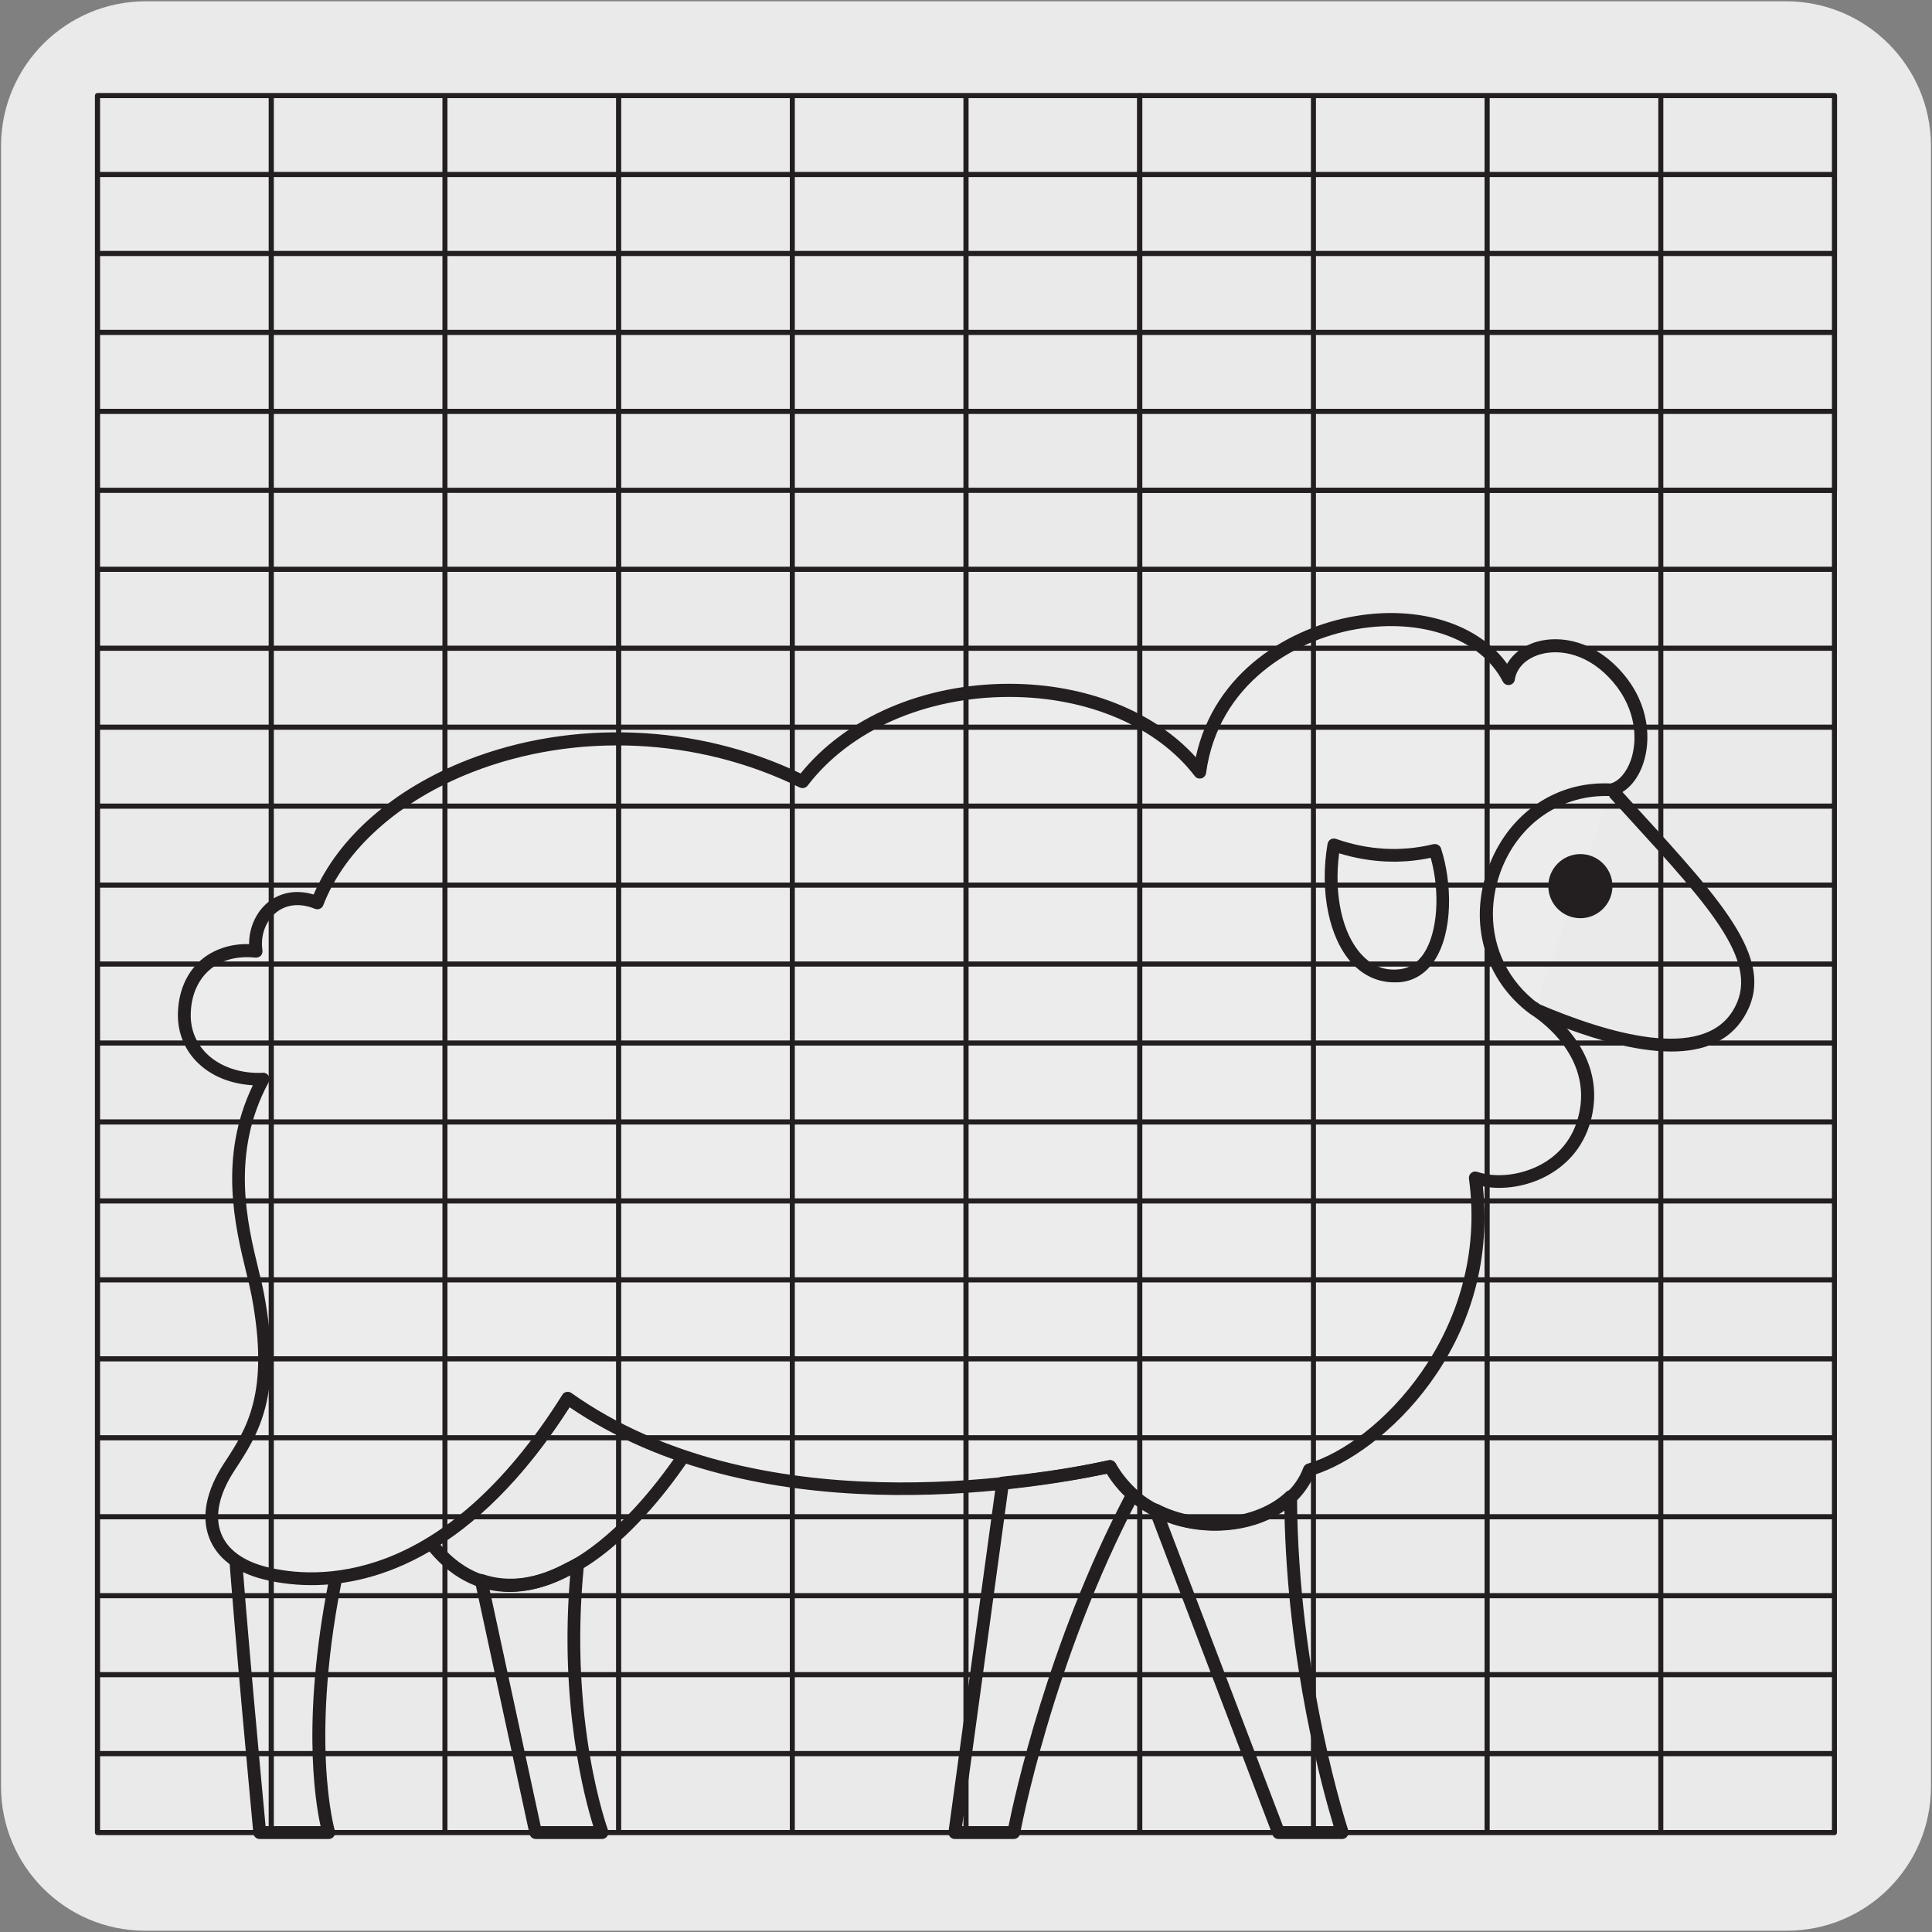
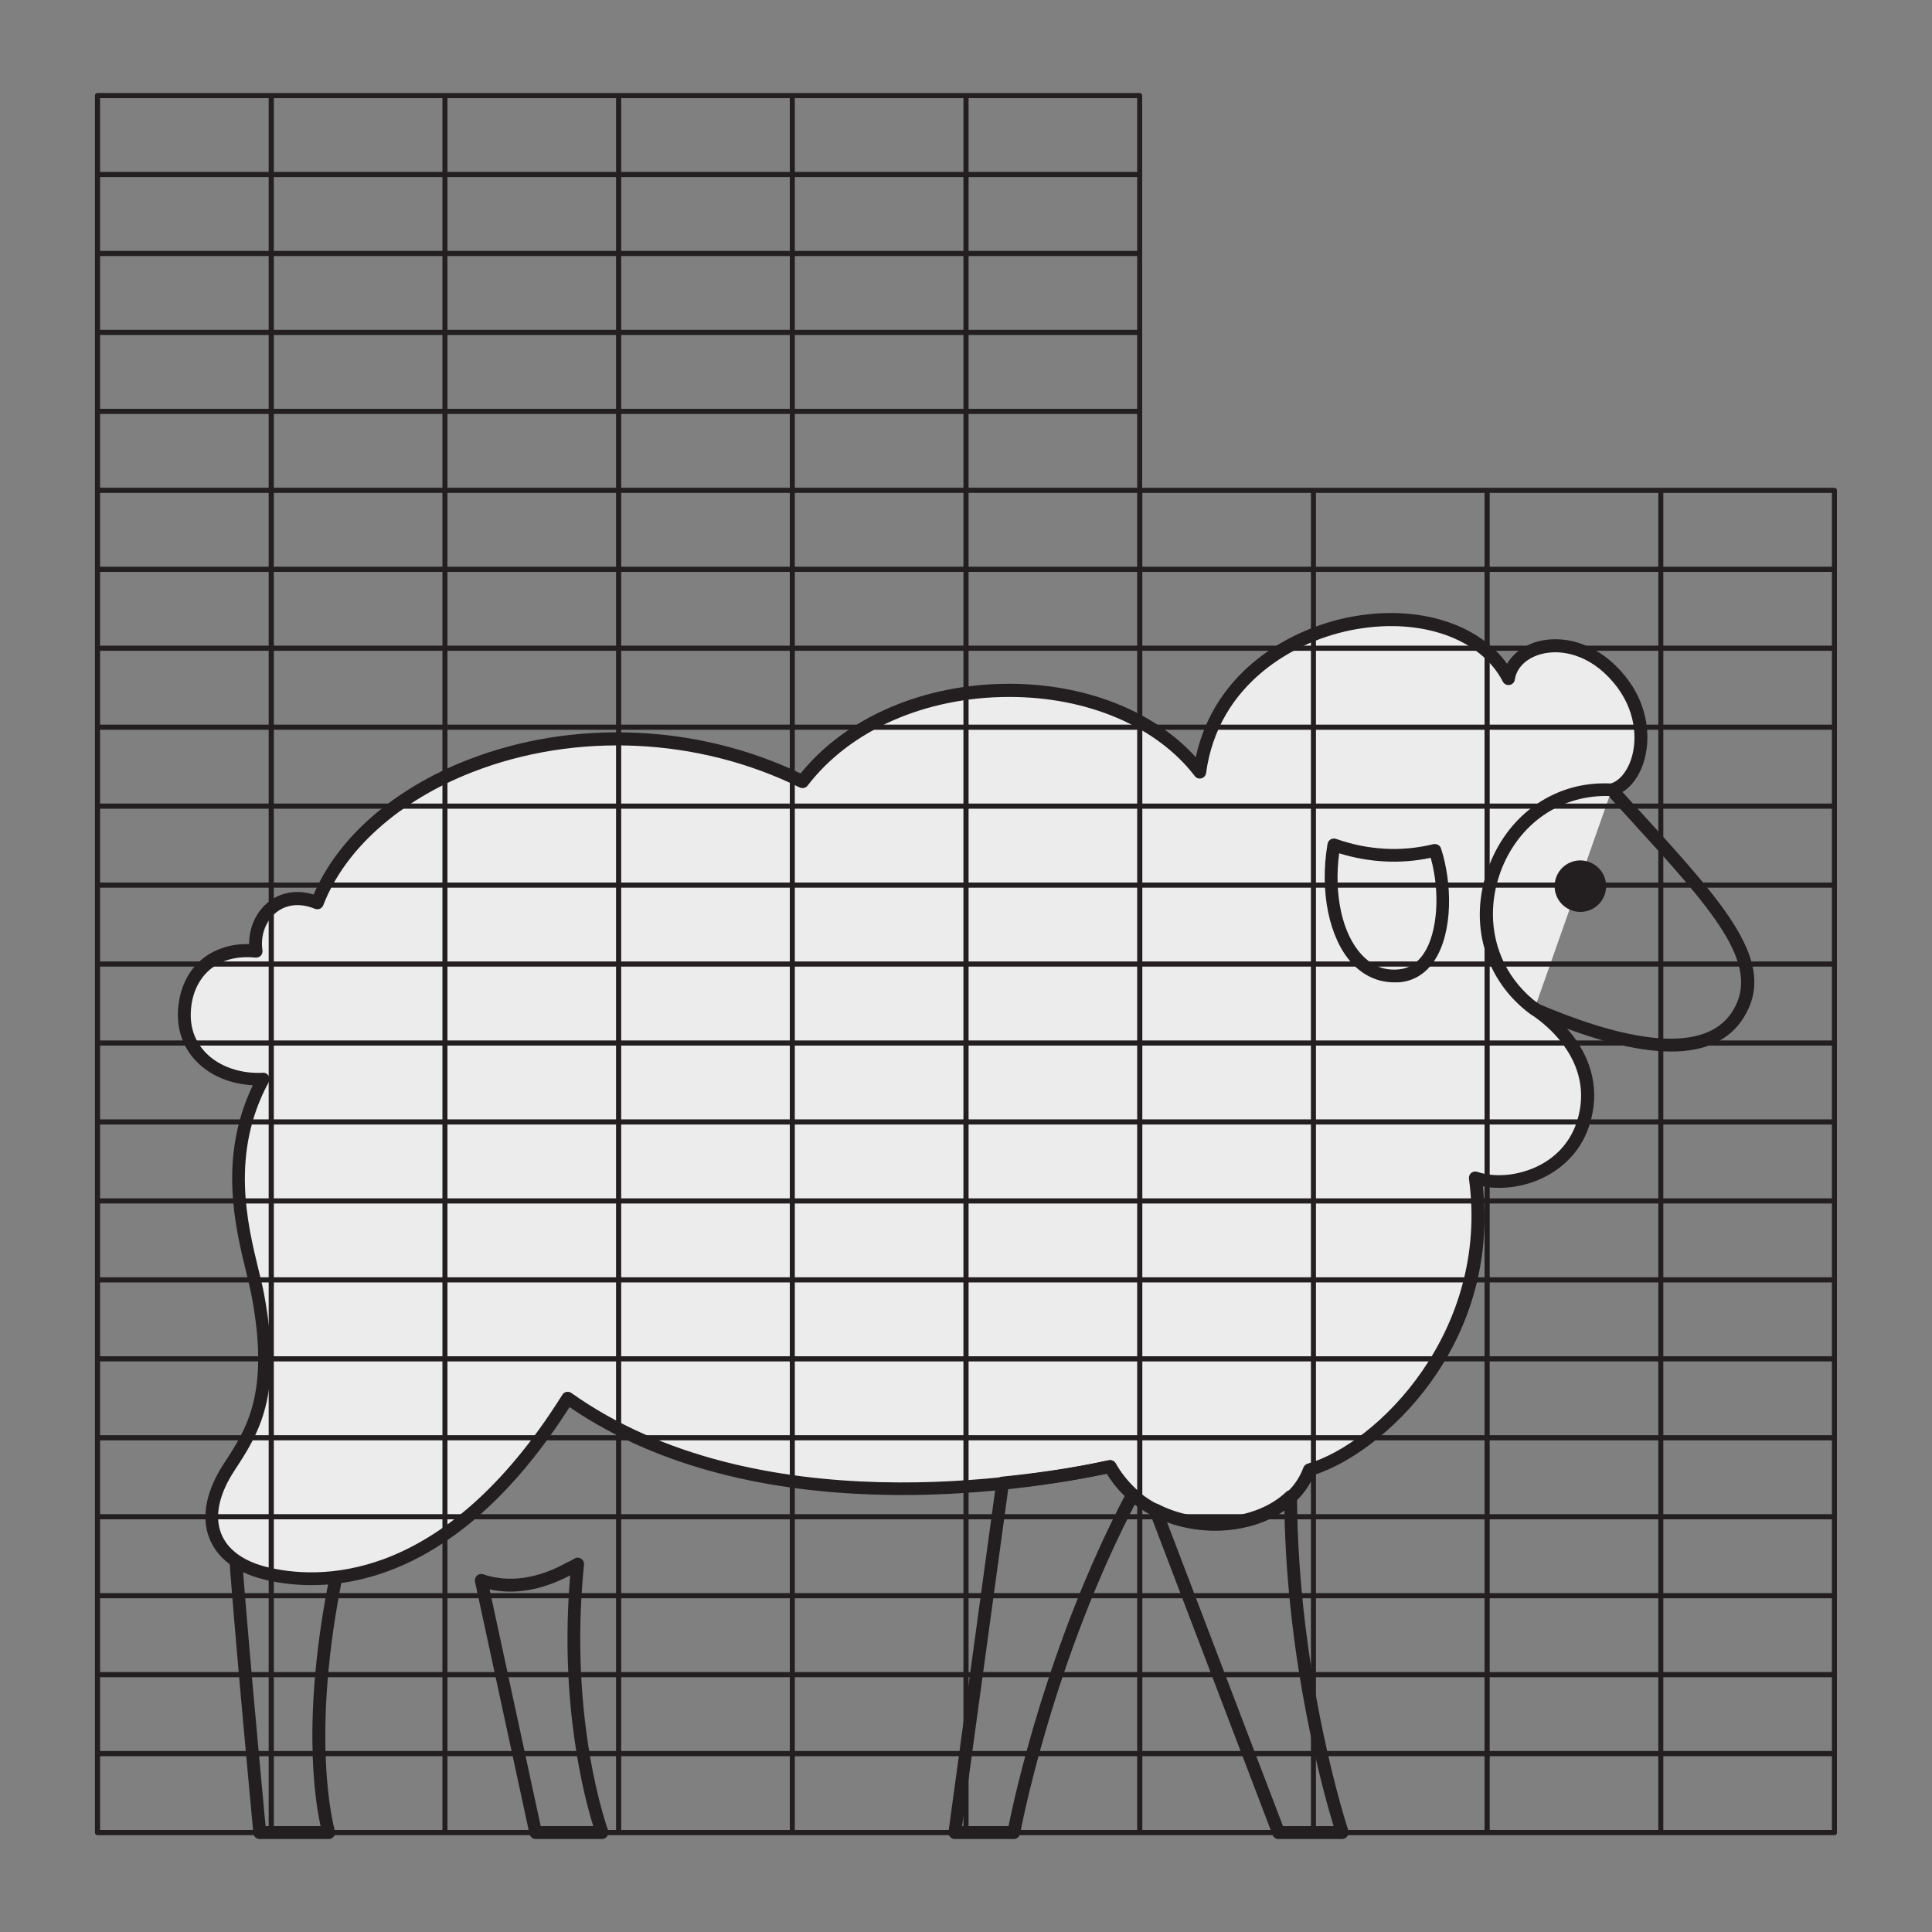
<svg xmlns="http://www.w3.org/2000/svg" enable-background="new 0 0 150 150" viewBox="0 0 150 150">
  <rect x="0" y="0" width="150" height="150" fill="#808080" stroke="none" />
-   <path d="m11.32.1h127.31c6.21-.02 11.27 5 11.29 11.21v.03 127.37c0 6.18-5.01 11.19-11.19 11.19h-127.46c-6.18 0-11.19-5.01-11.19-11.19v-127.37c0-6.21 5.04-11.24 11.24-11.24z" fill="#ebeaea" />
  <path d="m33.43 119.78c2.45 3.18 6.11 4.54 10.8 1.99 0 0 4.05-1.66 8.88-8.77-3.25-1.09-6.31-2.54-9.02-4.46-3.51 5.61-7.17 9.12-10.66 11.24" fill="none" />
-   <path d="m39.56 123.6c-2.48 0-4.72-1.18-6.52-3.52-.09-.11-.12-.25-.1-.39.03-.14.11-.26.23-.33 3.81-2.32 7.35-6.05 10.5-11.08.07-.12.19-.2.32-.22.14-.03.27 0 .38.08 2.5 1.78 5.49 3.26 8.89 4.4.15.05.26.17.31.31.05.15.03.31-.06.44-4.86 7.15-8.94 8.87-9.11 8.94-1.67.92-3.3 1.37-4.84 1.37zm-5.39-3.7c1.88 2.2 5.04 4.02 9.82 1.43.08-.04 3.83-1.65 8.34-8.07-3.04-1.08-5.76-2.42-8.1-4.02-3.03 4.74-6.41 8.32-10.06 10.66z" fill="#231f20" />
  <path d="m26.22 121.77c-2.83 13.45-.7 20.51-.7 20.51h-5.36s-1.52-16.08-2.01-23.24" fill="none" />
  <path d="m25.52 142.78h-5.36c-.26 0-.47-.2-.49-.45-.01-.16-1.53-16.16-2.01-23.25-.02-.27.19-.51.46-.53h.03c.26 0 .48.2.5.46.43 6.4 1.72 20.12 1.97 22.77h4.27c-.45-2.03-1.53-8.81.85-20.11.06-.27.31-.43.59-.38.27.06.44.32.38.59-2.77 13.14-.73 20.19-.71 20.26.04.15.02.31-.08.44s-.24.2-.4.2z" fill="#231f20" />
  <path d="m134.95 78.76c2.7-4.29-2.21-9.06-9.82-17.44-8.85-.53-13.41 11.5-5.99 17 7.27 3.14 13.49 4.14 15.81.44" fill="none" />
-   <path d="m129.75 81.64c-2.77 0-6.38-.96-10.81-2.87-3.64-2.68-4.93-7.13-3.37-11.39 1.47-4.05 4.97-6.58 9.01-6.58.19 0 .39 0 .58.02.13.01.25.06.34.16l1.71 1.88c6.76 7.41 10.85 11.88 8.16 16.16-1.1 1.75-2.98 2.62-5.62 2.62zm-5.17-19.84c-3.62 0-6.75 2.28-8.08 5.93-1.4 3.84-.24 7.84 2.93 10.2 5.5 2.35 12.68 4.43 15.09.57 2.29-3.64-1.6-7.9-8.05-14.96l-1.58-1.73c-.1-.01-.21-.01-.31-.01z" fill="#231f20" />
+   <path d="m129.75 81.64c-2.77 0-6.38-.96-10.81-2.87-3.64-2.68-4.93-7.13-3.37-11.39 1.47-4.05 4.97-6.58 9.01-6.58.19 0 .39 0 .58.02.13.01.25.06.34.16l1.71 1.88c6.76 7.41 10.85 11.88 8.16 16.16-1.1 1.75-2.98 2.62-5.62 2.62zm-5.17-19.84c-3.62 0-6.75 2.28-8.08 5.93-1.4 3.84-.24 7.84 2.93 10.2 5.5 2.35 12.68 4.43 15.09.57 2.29-3.64-1.6-7.9-8.05-14.96l-1.58-1.73z" fill="#231f20" />
  <path d="m125.13 61.32c-8.85-.54-13.41 11.49-5.99 16.99" fill="none" />
  <path d="m119.14 78.81c-.1 0-.21-.03-.29-.1-3.54-2.62-4.83-7.07-3.27-11.34 1.55-4.24 5.33-6.85 9.59-6.55.27.01.48.25.47.52-.02.27-.26.53-.52.46-3.84-.25-7.21 2.09-8.6 5.91-1.4 3.84-.25 7.84 2.93 10.2.22.16.27.47.1.69-.11.14-.26.21-.41.21z" fill="#231f20" />
  <path d="m119.14 78.32c-7.42-5.5-2.86-17.53 5.99-16.99 2.18-.49 3.58-5.05.55-8.65-3.33-3.96-8.1-2.76-8.55.01-4.13-8.02-22.24-5.43-23.98 7.25-6.69-8.72-23.85-8.43-30.85.74-15.36-7.59-33.59-1.23-37.68 9.41-3.04-1.24-5.13 1.28-4.75 3.75-3.24-.37-5.55 1.7-5.58 4.94-.03 2.87 2.38 5.1 6.12 4.99-3.66 6.76-1.04 13.42-.41 16.76 1.41 7.53-.28 10.38-2.21 13.33-2.57 3.93-1.42 7.2 2.73 8.26 5.62 1.44 15.03 0 23.54-13.58 11.32 8.03 28.53 8.26 42.1 5.32 3.36 6.12 13.46 5.75 15.48.24 5.69-1.62 14.55-10.48 12.89-22.66 2.77.92 7.38-.37 8.49-4.61 1.43-5.38-3.88-8.51-3.88-8.51-7.42-5.5-2.86-17.53 5.99-16.99" fill="none" />
  <path d="m119.14 78.32c-7.42-5.5-2.86-17.53 5.99-16.99 2.18-.49 3.58-5.05.55-8.65-3.33-3.96-8.1-2.76-8.55.01-4.13-8.02-22.24-5.43-23.98 7.25-6.69-8.72-23.85-8.43-30.85.74-15.36-7.59-33.59-1.23-37.68 9.41-3.04-1.24-5.13 1.28-4.75 3.75-3.24-.37-5.55 1.7-5.58 4.94-.03 2.87 2.38 5.1 6.12 4.99-3.66 6.76-1.04 13.42-.41 16.76 1.41 7.53-.28 10.38-2.21 13.33-2.57 3.93-1.42 7.2 2.73 8.26 5.62 1.44 15.03 0 23.54-13.58 11.32 8.03 28.53 8.26 42.1 5.32 3.36 6.12 13.46 5.75 15.48.24 5.69-1.62 14.55-10.48 12.89-22.66 2.77.92 7.38-.37 8.49-4.61 1.43-5.38-3.88-8.51-3.88-8.51-7.42-5.5-2.86-17.53 5.99-16.99" fill="#edecec" />
  <path d="m24.19 123.07c-1.55 0-2.83-.22-3.77-.46-2.13-.54-3.57-1.65-4.17-3.19-.65-1.67-.25-3.68 1.15-5.82 1.75-2.67 3.55-5.43 2.14-12.96-.1-.52-.24-1.12-.41-1.8-.88-3.6-2.19-8.98.5-14.58-1.72-.1-3.22-.71-4.28-1.75-1.01-.98-1.55-2.31-1.54-3.74.02-1.72.64-3.21 1.76-4.2.99-.87 2.34-1.31 3.77-1.27-.01-1.28.55-2.52 1.51-3.28.97-.76 2.2-.96 3.5-.57 1.88-4.41 6.2-8.2 11.95-10.45 8.18-3.19 17.82-2.8 25.86 1.05 3.51-4.35 9.52-6.95 16.16-6.96h.04c5.92 0 11.24 2.11 14.48 5.7 1.45-6.74 7.42-10.1 12.29-10.94 5.06-.89 9.67.6 11.88 3.69.47-.81 1.31-1.44 2.36-1.73 1.79-.49 4.47-.09 6.68 2.53 2.04 2.42 2.13 5.17 1.53 6.94-.45 1.34-1.33 2.28-2.34 2.52-.05.01-.1.03-.15.01-3.82-.18-7.21 2.09-8.6 5.91-.39 1.08-.58 2.18-.58 3.25 0 2.72 1.24 5.26 3.52 6.95.01 0 5.58 3.36 4.09 9.03-.62 2.39-2.19 3.67-3.4 4.33-1.55.84-3.39 1.13-4.99.83 1.31 12.46-7.82 20.73-13.1 22.4-1.01 2.42-3.6 4.05-6.84 4.3-3.88.29-7.46-1.42-9.26-4.39-6.62 1.39-27.34 4.66-41.71-5.17-7.35 11.51-15.04 13.82-20.03 13.82zm-3.76-39.79c.17 0 .33.09.42.24s.1.34.01.5c-2.99 5.52-1.66 10.98-.78 14.59.17.69.32 1.31.42 1.85 1.49 7.93-.43 10.86-2.28 13.69-1.22 1.85-1.58 3.55-1.05 4.91.48 1.23 1.69 2.13 3.49 2.59 3.79.96 13.62 1.61 23-13.36.07-.12.19-.2.32-.22.13-.03.27 0 .38.08 14.31 10.15 35.54 6.57 41.71 5.23.21-.04.43.05.54.25 1.88 3.43 5.77 4.44 8.51 4.2 2.95-.22 5.28-1.71 6.07-3.88.06-.15.18-.27.33-.31 5.37-1.53 14.15-10.23 12.53-22.12-.02-.17.04-.34.17-.45s.31-.14.47-.09c1.46.5 3.4.27 4.94-.56 1.04-.56 2.38-1.66 2.91-3.71 1.28-4.89-3.52-7.85-3.68-7.95-.02-.01-.03-.02-.05-.03-3.54-2.62-4.82-7.07-3.27-11.33 1.47-4.05 4.97-6.58 9-6.58.17 0 .34 0 .51.01.65-.18 1.25-.88 1.58-1.85.51-1.51.42-3.87-1.35-5.98-1.9-2.26-4.16-2.62-5.65-2.21-1.12.31-1.88 1.05-2.02 1.98-.03.21-.2.38-.41.41-.21.04-.42-.07-.52-.26-1.71-3.32-6.28-4.96-11.38-4.07-4.79.83-10.72 4.24-11.66 11.17-.03.2-.17.36-.36.41s-.4-.01-.52-.18c-2.95-3.85-8.33-6.14-14.39-6.14-.01 0-.02 0-.04 0-6.5.01-12.34 2.58-15.63 6.89-.14.18-.4.24-.61.14-7.87-3.89-17.37-4.33-25.42-1.19-5.68 2.22-9.9 5.99-11.57 10.33-.05.13-.14.22-.27.28-.12.05-.26.04-.38 0-1.12-.46-2.18-.36-2.98.26-.84.66-1.27 1.82-1.09 2.96.02.15-.03.31-.13.42-.11.11-.25.15-.41.15-1.41-.15-2.69.18-3.6.98s-1.42 2.03-1.43 3.46c-.01 1.17.42 2.21 1.24 3.02 1.03 1.01 2.63 1.57 4.37 1.48 0-.01 0-.01.01-.01z" fill="#231f20" />
  <path d="m37.35 122.7 4.23 19.58h5.16s-3.16-8.39-1.9-20.83c-.23.14-.63.32-.63.32-2.61 1.43-4.91 1.6-6.86.93" fill="none" />
  <path d="m46.75 142.78h-5.16c-.23 0-.43-.17-.48-.39l-4.23-19.58c-.04-.17.02-.35.15-.48.13-.12.31-.16.49-.1 1.97.66 4.15.37 6.47-.9.03-.01.4-.19.61-.32.16-.1.36-.1.52.01.16.1.24.28.22.47-1.23 12.17 1.84 20.52 1.87 20.61.06.15.04.32-.06.46-.09.14-.24.22-.4.22zm-4.77-1h4.08c-.68-2.18-2.64-9.5-1.79-19.47-2.19 1.15-4.3 1.52-6.26 1.09z" fill="#231f20" />
  <path d="m86.19 113.86c-2.66.58-5.48.98-8.35 1.28l-3.71 27.14h4.58s2.41-13.33 9.23-26.24c-.6-.56-1.28-1.34-1.75-2.18" fill="none" />
  <path d="m78.71 142.78h-4.58c-.14 0-.28-.06-.37-.17s-.14-.25-.12-.39l3.71-27.14c.03-.23.21-.41.44-.43 3.13-.32 5.84-.74 8.3-1.28.21-.04.43.06.54.25.37.68.97 1.43 1.65 2.06.17.15.21.4.1.6-6.7 12.69-9.16 25.97-9.18 26.1-.05.22-.25.4-.49.4zm-4.01-1h3.6c.47-2.32 3.04-14.17 9.03-25.65-.4-.4-.94-1-1.38-1.72-2.3.49-4.81.87-7.67 1.18z" fill="#231f20" />
  <path d="m104.21 142.28s-3.94-11.69-4.01-26.08c-2.47 2.36-7.01 2.83-10.49 1.04l9.55 25.05h4.95z" fill="none" />
  <g fill="#231f20">
    <path d="m104.21 142.78h-4.95c-.21 0-.39-.13-.46-.32l-9.55-25.05c-.07-.19-.02-.41.13-.55s.37-.17.56-.07c3.24 1.67 7.6 1.25 9.92-.96.14-.14.35-.17.54-.1.18.08.3.26.3.45.07 14.15 3.95 25.81 3.98 25.93.05.15.03.32-.07.45-.09.14-.24.22-.4.22zm-4.6-1h3.93c-.79-2.6-3.61-12.61-3.82-24.55-2.43 1.71-6.03 2.08-9.12.93z" />
    <path d="m124.7 68.8c0 1.1-.89 2-2 2s-2-.89-2-2c0-1.1.89-2 2-2 1.1.01 2 .9 2 2" />
-     <path d="m122.7 71.29c-1.38 0-2.49-1.12-2.49-2.49s1.12-2.49 2.49-2.49 2.49 1.12 2.49 2.49-1.12 2.49-2.49 2.49zm0-3.99c-.83 0-1.5.67-1.5 1.5s.67 1.5 1.5 1.5 1.5-.67 1.5-1.5-.67-1.5-1.5-1.5z" />
  </g>
  <path d="m108.64 75.76c3.41-.3 4.02-5.88 2.76-9.74-2.5.61-5.22.5-7.84-.43-.89 5.27 1.06 10.53 5.08 10.17" fill="none" />
  <path d="m108.26 76.27c-1.26 0-2.39-.51-3.29-1.48-1.78-1.93-2.53-5.57-1.9-9.27.03-.15.11-.27.24-.35.12-.07.27-.09.42-.04 2.48.88 5.09 1.02 7.56.41.25-.04.51.08.59.33.86 2.63.96 6.47-.51 8.71-.66 1-1.59 1.58-2.68 1.68-.15.01-.29.01-.43.01zm.38-.51h.01zm-4.67-9.51c-.42 3.21.24 6.25 1.74 7.86.8.87 1.76 1.27 2.9 1.15.79-.07 1.44-.49 1.94-1.24 1.07-1.62 1.28-4.74.53-7.42-2.34.5-4.78.37-7.11-.35z" fill="#231f20" />
  <path d="m142.43 142.48h-107.89-26.97c-.11 0-.2-.09-.2-.2v-30.65-42.91-30.65-12.26-18.39c0-.11.09-.2.2-.2h26.97 53.94c.11 0 .2.09.2.2v18.39 12.06h53.74c.11 0 .2.09.2.2v30.65 42.91 30.65c.01.11-.08.2-.19.2zm-13.29-.4h13.09v-5.73h-13.09zm-13.48 0h13.09v-5.73h-13.09zm-13.49 0h13.09v-5.73h-13.09zm-13.48 0h13.09v-5.73h-13.09zm-13.49 0h13.09v-5.73h-13.09zm-13.49 0h13.09v-5.73h-13.09zm-13.48 0h13.09v-5.73h-13.09zm-13.49 0h13.09v-5.73h-13.09zm-13.48 0h13.09v-5.73h-13.09zm-13.49 0h13.09v-5.73h-13.09zm121.37-6.13h13.09v-5.73h-13.09zm-13.48 0h13.09v-5.73h-13.09zm-13.49 0h13.09v-5.73h-13.09zm-13.48 0h13.09v-5.73h-13.09zm-13.49 0h13.09v-5.73h-13.09zm-13.49 0h13.09v-5.73h-13.09zm-13.48 0h13.09v-5.73h-13.09zm-13.49 0h13.09v-5.73h-13.09zm-13.48 0h13.09v-5.73h-13.09zm-13.49 0h13.09v-5.73h-13.09zm121.37-6.13h13.09v-5.73h-13.09zm-13.48 0h13.09v-5.73h-13.09zm-13.49 0h13.09v-5.73h-13.09zm-13.48 0h13.09v-5.73h-13.09zm-13.49 0h13.09v-5.73h-13.09zm-13.49 0h13.09v-5.73h-13.09zm-13.48 0h13.09v-5.73h-13.09zm-13.49 0h13.09v-5.73h-13.09zm-13.48 0h13.09v-5.73h-13.09zm-13.49 0h13.09v-5.73h-13.09zm121.37-6.13h13.09v-5.73h-13.09zm-13.48 0h13.09v-5.73h-13.09zm-13.49 0h13.09v-5.73h-13.09zm-13.48 0h13.09v-5.73h-13.09zm-13.49 0h13.09v-5.73h-13.09zm-13.49 0h13.09v-5.73h-13.09zm-13.48 0h13.09v-5.73h-13.09zm-13.49 0h13.09v-5.73h-13.09zm-13.48 0h13.09v-5.73h-13.09zm-13.49 0h13.09v-5.73h-13.09zm121.37-6.13h13.09v-5.73h-13.09zm-13.48 0h13.09v-5.73h-13.09zm-13.49 0h13.09v-5.73h-13.09zm-13.48 0h13.09v-5.73h-13.09zm-13.49 0h13.09v-5.73h-13.09zm-13.49 0h13.09v-5.73h-13.09zm-13.48 0h13.09v-5.73h-13.09zm-13.49 0h13.09v-5.73h-13.09zm-13.48 0h13.09v-5.73h-13.09zm-13.49 0h13.09v-5.73h-13.09zm121.37-6.13h13.09v-5.73h-13.09zm-13.48 0h13.09v-5.73h-13.09zm-13.49 0h13.09v-5.73h-13.09zm-13.48 0h13.09v-5.73h-13.09zm-13.49 0h13.09v-5.73h-13.09zm-13.49 0h13.09v-5.73h-13.09zm-13.48 0h13.09v-5.73h-13.09zm-13.49 0h13.09v-5.73h-13.09zm-13.48 0h13.09v-5.73h-13.09zm-13.49 0h13.09v-5.73h-13.09zm121.37-6.13h13.09v-5.73h-13.09zm-13.48 0h13.09v-5.73h-13.09zm-13.49 0h13.09v-5.73h-13.09zm-13.48 0h13.09v-5.73h-13.09zm-13.49 0h13.09v-5.73h-13.09zm-13.49 0h13.09v-5.73h-13.09zm-13.48 0h13.09v-5.73h-13.09zm-13.49 0h13.09v-5.73h-13.09zm-13.48 0h13.09v-5.73h-13.09zm-13.49 0h13.09v-5.73h-13.09zm121.37-6.13h13.09v-5.73h-13.09zm-13.48 0h13.09v-5.73h-13.09zm-13.49 0h13.09v-5.73h-13.09zm-13.48 0h13.09v-5.73h-13.09zm-13.49 0h13.09v-5.73h-13.09zm-13.49 0h13.09v-5.73h-13.09zm-13.48 0h13.09v-5.73h-13.09zm-13.49 0h13.09v-5.73h-13.09zm-13.48 0h13.09v-5.73h-13.09zm-13.49 0h13.09v-5.73h-13.09zm121.37-6.13h13.09v-5.73h-13.09zm-13.48 0h13.09v-5.73h-13.09zm-13.49 0h13.09v-5.73h-13.09zm-13.48 0h13.09v-5.73h-13.09zm-13.49 0h13.09v-5.73h-13.09zm-13.49 0h13.09v-5.73h-13.09zm-13.48 0h13.09v-5.73h-13.09zm-13.49 0h13.09v-5.73h-13.09zm-13.48 0h13.09v-5.73h-13.09zm-13.49 0h13.09v-5.73h-13.09zm121.37-6.13h13.09v-5.73h-13.09zm-13.48 0h13.09v-5.73h-13.09zm-13.49 0h13.09v-5.73h-13.09zm-13.48 0h13.09v-5.73h-13.09zm-13.49 0h13.09v-5.73h-13.09zm-13.49 0h13.09v-5.73h-13.09zm-13.48 0h13.09v-5.73h-13.09zm-13.49 0h13.09v-5.73h-13.09zm-13.48 0h13.09v-5.73h-13.09zm-13.49 0h13.09v-5.73h-13.09zm121.37-6.13h13.09v-5.73h-13.09zm-13.48 0h13.09v-5.73h-13.09zm-13.49 0h13.09v-5.73h-13.09zm-13.48 0h13.09v-5.73h-13.09zm-13.49 0h13.09v-5.73h-13.09zm-13.49 0h13.09v-5.73h-13.09zm-13.48 0h13.09v-5.73h-13.09zm-13.49 0h13.09v-5.73h-13.09zm-13.48 0h13.09v-5.73h-13.09zm-13.49 0h13.09v-5.73h-13.09zm121.37-6.13h13.09v-5.73h-13.09zm-13.48 0h13.09v-5.73h-13.09zm-13.49 0h13.09v-5.73h-13.09zm-13.48 0h13.09v-5.73h-13.09zm-13.49 0h13.09v-5.73h-13.09zm-13.49 0h13.09v-5.73h-13.09zm-13.48 0h13.09v-5.73h-13.09zm-13.49 0h13.09v-5.73h-13.09zm-13.48 0h13.09v-5.73h-13.09zm-13.49 0h13.09v-5.73h-13.09zm121.37-6.13h13.09v-5.73h-13.09zm-13.48 0h13.09v-5.73h-13.09zm-13.49 0h13.09v-5.73h-13.09zm-13.48 0h13.09v-5.73h-13.09zm-13.49 0h13.09v-5.73h-13.09zm-13.49 0h13.09v-5.73h-13.09zm-13.48 0h13.09v-5.73h-13.09zm-13.49 0h13.09v-5.73h-13.09zm-13.48 0h13.09v-5.73h-13.09zm-13.49 0h13.09v-5.73h-13.09zm121.37-6.13h13.09v-5.73h-13.09zm-13.48 0h13.09v-5.73h-13.09zm-13.49 0h13.09v-5.73h-13.09zm-13.48 0h13.09v-5.73h-13.09zm-13.49 0h13.09v-5.73h-13.09zm-13.49 0h13.09v-5.73h-13.09zm-13.48 0h13.09v-5.73h-13.09zm-13.49 0h13.09v-5.73h-13.09zm-13.48 0h13.09v-5.73h-13.09zm-13.49 0h13.09v-5.73h-13.09zm121.37-6.13h13.09v-5.73h-13.09zm-13.48 0h13.09v-5.73h-13.09zm-13.49 0h13.09v-5.73h-13.09zm-13.48 0h13.09v-5.73h-13.09zm-13.49 0h13.09v-5.73h-13.09zm-13.49 0h13.09v-5.73h-13.09zm-13.48 0h13.09v-5.73h-13.09zm-13.49 0h13.09v-5.73h-13.09zm-13.48 0h13.09v-5.73h-13.09zm-13.49 0h13.09v-5.73h-13.09zm121.37-6.13h13.09v-5.73h-13.09zm-13.48 0h13.09v-5.73h-13.09zm-13.49 0h13.09v-5.73h-13.09zm-13.48 0h13.09v-5.73h-13.09zm-13.49 0h13.09v-5.73h-13.09zm-13.49 0h13.09v-5.73h-13.09zm-13.48 0h13.09v-5.73h-13.09zm-13.49 0h13.09v-5.73h-13.09zm-13.48 0h13.09v-5.73h-13.09zm-13.49 0h13.09v-5.73h-13.09zm121.37-6.13h13.09v-5.73h-13.09zm-13.48 0h13.09v-5.73h-13.09zm-13.49 0h13.09v-5.73h-13.09zm-13.48 0h13.09v-5.73h-13.09zm-13.49 0h13.09v-5.73h-13.09zm-13.49 0h13.09v-5.73h-13.09zm-13.48 0h13.09v-5.73h-13.09zm-13.49 0h13.09v-5.73h-13.09zm-13.48 0h13.09v-5.73h-13.09zm-13.49 0h13.09v-5.73h-13.09zm67.43-6.13h13.09v-5.73h-13.09zm-13.49 0h13.09v-5.73h-13.09zm-13.48 0h13.09v-5.73h-13.09zm-13.49 0h13.09v-5.73h-13.09zm-13.48 0h13.09v-5.73h-13.09zm-13.49 0h13.09v-5.73h-13.09zm67.43-6.13h13.09v-5.73h-13.09zm-13.49 0h13.09v-5.73h-13.09zm-13.48 0h13.09v-5.73h-13.09zm-13.49 0h13.09v-5.73h-13.09zm-13.48 0h13.09v-5.73h-13.09zm-13.49 0h13.09v-5.73h-13.09zm67.43-6.13h13.09v-5.73h-13.09zm-13.49 0h13.09v-5.73h-13.09zm-13.48 0h13.09v-5.73h-13.09zm-13.49 0h13.09v-5.73h-13.09zm-13.48 0h13.09v-5.73h-13.09zm-13.49 0h13.09v-5.73h-13.09zm67.43-6.13h13.09v-5.73h-13.09zm-13.49 0h13.09v-5.73h-13.09zm-13.48 0h13.09v-5.73h-13.09zm-13.49 0h13.09v-5.73h-13.09zm-13.48 0h13.09v-5.73h-13.09zm-13.49 0h13.09v-5.73h-13.09zm67.43-6.13h13.09v-5.73h-13.09zm-13.49 0h13.09v-5.73h-13.09zm-13.48 0h13.09v-5.73h-13.09zm-13.49 0h13.09v-5.73h-13.09zm-13.48 0h13.09v-5.73h-13.09zm-13.49 0h13.09v-5.73h-13.09z" fill="#231f20" />
-   <path d="m142.43 38.27h-53.94c-.11 0-.2-.09-.2-.2v-12.26-18.39c0-.11.09-.2.2-.2h53.94c.11 0 .2.09.2.2v18.39 12.26c0 .11-.09.2-.2.2zm-13.29-.4h13.09v-5.73h-13.09zm-13.48 0h13.09v-5.73h-13.09zm-13.49 0h13.09v-5.73h-13.09zm-13.48 0h13.09v-5.73h-13.09zm40.45-6.13h13.09v-5.73h-13.09zm-13.48 0h13.09v-5.73h-13.09zm-13.49 0h13.09v-5.73h-13.09zm-13.48 0h13.09v-5.73h-13.09zm40.45-6.13h13.09v-5.73h-13.09zm-13.48 0h13.09v-5.73h-13.09zm-13.49 0h13.09v-5.73h-13.09zm-13.48 0h13.09v-5.73h-13.09zm40.45-6.13h13.09v-5.73h-13.09zm-13.48 0h13.09v-5.73h-13.09zm-13.49 0h13.09v-5.73h-13.09zm-13.48 0h13.09v-5.73h-13.09zm40.45-6.13h13.09v-5.73h-13.09zm-13.48 0h13.09v-5.73h-13.09zm-13.49 0h13.09v-5.73h-13.09zm-13.48 0h13.09v-5.73h-13.09z" fill="#231f20" />
</svg>